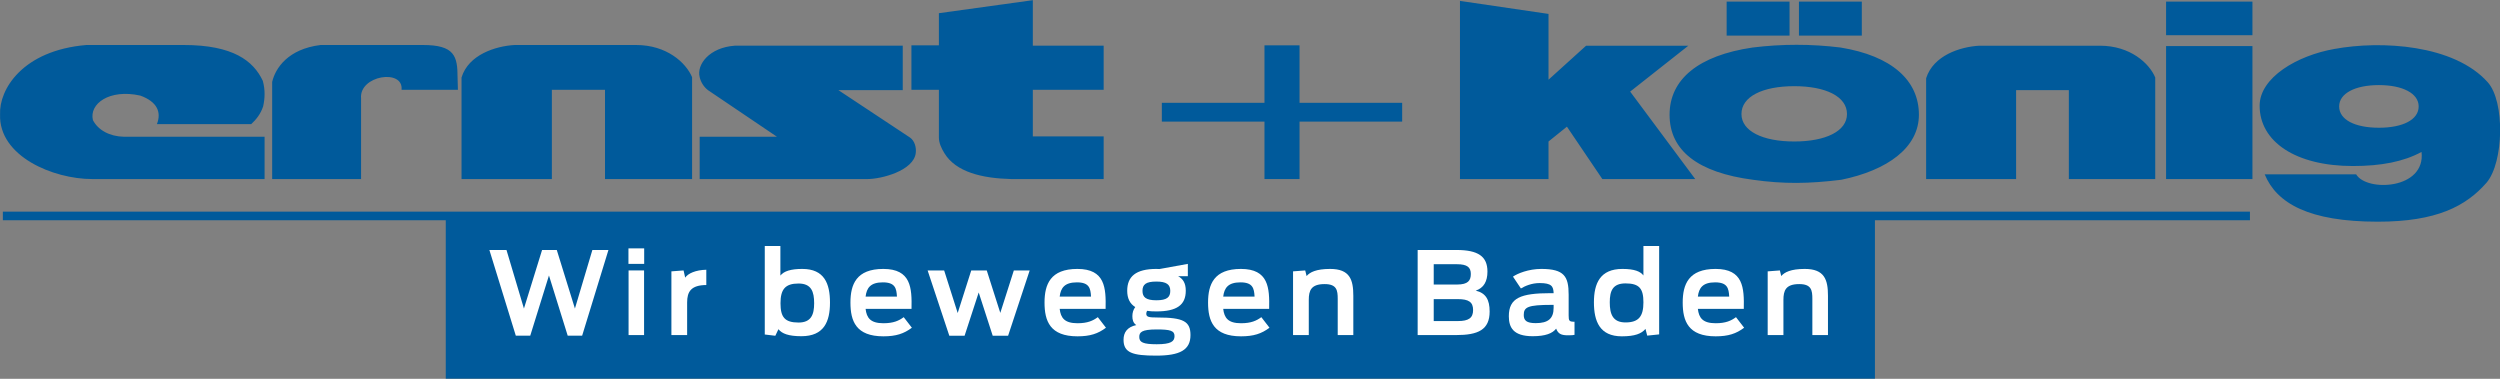
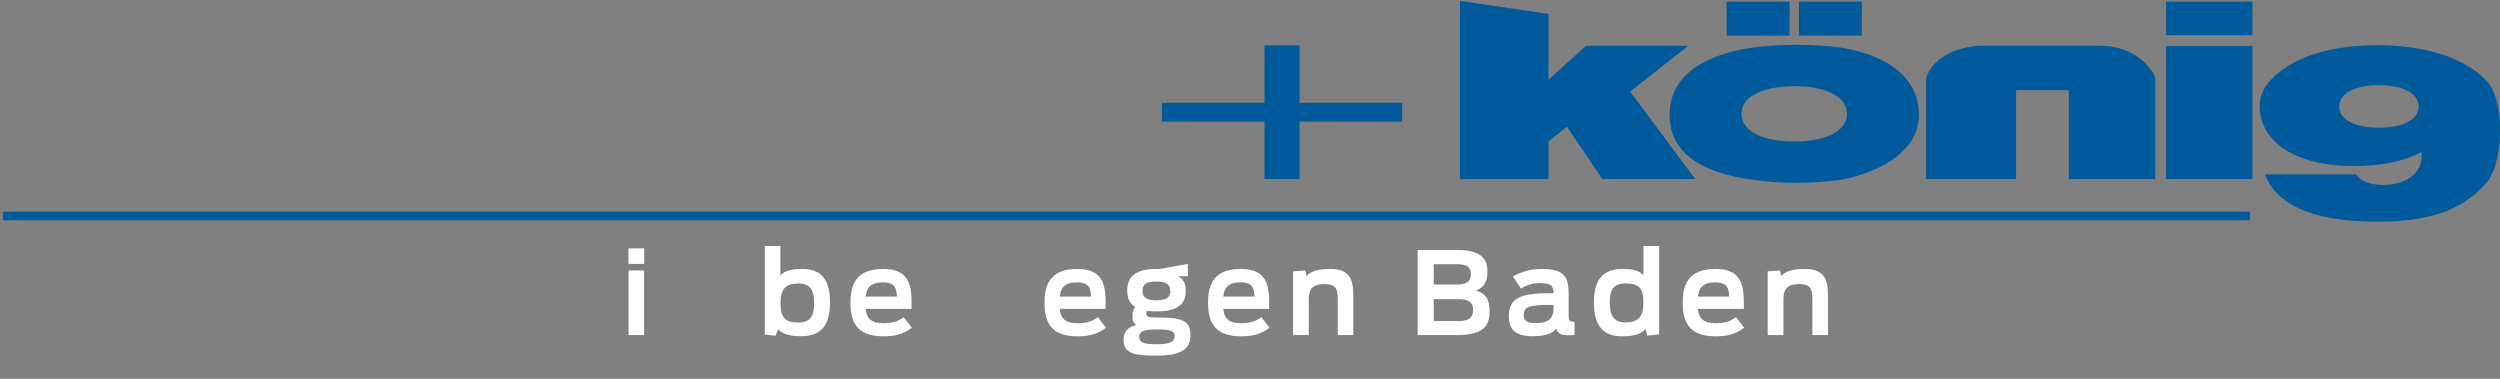
<svg xmlns="http://www.w3.org/2000/svg" width="1815" height="275" viewBox="0 0 1815 275" version="1.1" xml:space="preserve" style="fill-rule:evenodd;clip-rule:evenodd;stroke-linejoin:round;stroke-miterlimit:2;">
  <rect x="0" y="0" width="1815" height="275" fill="#808080" stroke="none" />
  <g transform="matrix(1,0,0,1,-326.432,-1580.92)">
    <g transform="matrix(4.167,0,0,4.167,0,0)">
      <path d="M413.92,393.021C415.177,389.051 419.837,387.544 423.175,387.354L444.2,387.354C449.49,387.354 452.827,390.44 453.835,392.895L453.835,410.587L438.784,410.587L438.784,395.098L429.596,395.098L429.596,410.587L413.92,410.587L413.92,393.021ZM348.13,404.041L348.13,410.587L332.702,410.587L332.702,379.548L348.13,381.816L348.13,393.275L354.677,387.354L372.49,387.354L362.354,395.349L373.69,410.587L357.509,410.587L351.337,401.459L348.13,404.041ZM369.22,399.379C369.22,405.613 374.127,409.452 383.761,410.714C389.113,411.468 393.459,411.408 399.123,410.714C407.179,409.071 412.661,405.108 412.661,399.379C412.661,393.396 407.938,389.12 398.996,387.668C393.896,387.04 388.798,387.04 383.697,387.668C374.254,389.051 369.22,393.208 369.22,399.379ZM381.744,399.255C381.744,396.23 385.397,394.405 390.943,394.405C396.479,394.405 400.131,396.23 400.131,399.255C400.131,402.214 396.479,404.041 390.943,404.041C385.397,404.041 381.744,402.214 381.744,399.255ZM391.759,385.59L402.712,385.59L402.712,379.673L391.759,379.673L391.759,385.59ZM379.163,385.59L390.122,385.59L390.122,379.673L379.163,379.673L379.163,385.59ZM455.725,410.587L470.77,410.587L470.77,387.415L455.725,387.415L455.725,410.587ZM455.725,385.525L470.77,385.525L470.77,379.673L455.725,379.673L455.725,385.525ZM485.879,397.931C485.879,395.666 488.649,394.215 492.805,394.215C496.959,394.215 499.732,395.666 499.732,397.931C499.732,400.261 496.959,401.645 492.805,401.645C488.649,401.645 485.879,400.261 485.879,397.931ZM511.756,393.71C505.9,387.164 493.247,386.412 485.061,387.919C478.578,389.051 472.025,392.895 472.025,397.806C472.025,404.099 478.327,408.317 488.271,408.317C493.188,408.317 497.086,407.565 500.231,405.862C500.993,412.413 490.667,412.852 488.841,409.769L472.908,409.769C474.988,414.805 480.589,418.015 492.615,418.015C502.877,418.015 507.977,415.307 511.565,411.214C514.589,407.626 514.775,397.048 511.756,393.71Z" style="fill:rgb(0,90,155);" />
    </g>
    <g transform="matrix(4.167,0,0,4.167,0,0)">
-       <path d="M158.057,392.897L158.118,395.033L148.299,395.033C148.674,391.32 140.866,392.517 141.245,396.547L141.245,410.587L125.757,410.587L125.757,393.652C126.322,391.257 128.524,387.922 134.196,387.23L152.01,387.23C157.553,387.23 158.057,389.181 158.057,392.897ZM124.183,397.931C124.498,396.547 124.561,395.033 124.12,393.462C122.483,389.999 118.958,387.23 110.332,387.23L93.396,387.23C82.191,388.173 78.16,395.033 78.35,399.316C78.097,406.623 87.604,410.587 94.404,410.587L124.434,410.587L124.434,403.218L99.942,403.218C97.366,403.159 95.412,402.024 94.529,400.325C93.837,397.492 97.366,394.845 102.776,396.043C105.735,397.111 106.492,398.941 105.676,401.016L122.105,401.016C122.985,400.198 123.743,399.255 124.183,397.931ZM237.886,406.053C238.013,405.108 237.696,403.912 236.877,403.35L224.412,395.098L235.619,395.098L235.619,387.351L206.344,387.351C201.938,387.668 199.671,390.627 200.239,392.831C200.427,393.652 200.931,394.53 201.688,395.098L213.71,403.218L200.239,403.218L200.239,410.587L229.451,410.587C231.905,410.587 237.509,409.14 237.886,406.053ZM242.86,406.053C242.356,405.234 241.917,404.29 241.917,403.35L241.917,395.033L237.132,395.033L237.132,387.293L241.917,387.293L241.917,381.689L258.284,379.422L258.284,387.351L270.624,387.351L270.624,395.033L258.284,395.033L258.284,403.159L270.624,403.159L270.624,410.587L254.508,410.587C249.471,410.46 244.873,409.389 242.86,406.053ZM158.748,392.897C159.943,388.927 164.666,387.418 168.002,387.23L189.158,387.23C194.511,387.23 197.845,390.313 198.916,392.831L198.916,410.587L183.744,410.587L183.744,395.033L174.488,395.033L174.488,410.587L158.748,410.587L158.748,392.897Z" style="fill:rgb(0,90,155);" />
-     </g>
+       </g>
    <g transform="matrix(4.167,0,0,4.167,0,0)">
      <path d="M322.63,400.577L322.63,397.302L304.75,397.302L304.75,387.29L298.642,387.29L298.642,397.302L280.76,397.302L280.76,400.577L298.642,400.577L298.642,410.586L304.75,410.586L304.75,400.577L322.63,400.577Z" style="fill:rgb(0,90,155);" />
    </g>
    <g transform="matrix(4.167,0,0,4.167,0,0)">
-       <rect x="156" y="417.014" width="249" height="28.345" style="fill:rgb(0,90,155);fill-rule:nonzero;" />
-     </g>
+       </g>
    <g transform="matrix(4.167,0,0,4.167,0,0)">
-       <path d="M163.6,422.944L166.581,422.944L169.621,433.147L172.782,422.944L175.343,422.944L178.504,433.147L181.544,422.944L184.344,422.944L179.764,437.868L177.244,437.868L173.981,427.388L170.722,437.868L168.202,437.868L163.6,422.944Z" style="fill:white;fill-rule:nonzero;" />
-     </g>
+       </g>
    <g transform="matrix(4.167,0,0,4.167,0,0)">
      <path d="M187.851,426.507L190.551,426.507L190.551,437.769L187.851,437.769L187.851,426.507ZM187.83,422.664L190.571,422.664L190.571,425.365L187.83,425.365L187.83,422.664Z" style="fill:white;fill-rule:nonzero;" />
    </g>
    <g transform="matrix(4.167,0,0,4.167,0,0)">
-       <path d="M195.313,426.668L197.434,426.507L197.714,427.765C198.194,427.027 199.554,426.427 201.395,426.387L201.395,429.048C198.715,429.065 198.054,430.227 198.054,432.088L198.054,437.769L195.313,437.769L195.313,426.668Z" style="fill:white;fill-rule:nonzero;" />
-     </g>
+       </g>
    <g transform="matrix(4.167,0,0,4.167,0,0)">
      <path d="M220.183,432.226C220.183,430.206 219.703,428.786 217.46,428.786C215.141,428.786 214.321,429.805 214.321,432.226C214.321,434.626 215.041,435.586 217.46,435.586C219.661,435.586 220.183,434.207 220.183,432.226ZM213.96,436.747L213.42,437.889L211.581,437.669L211.581,422.246L214.301,422.246L214.301,427.404C214.921,426.626 216.121,426.244 218.121,426.244C221.962,426.244 222.942,428.807 222.942,432.107C222.942,435.427 221.902,437.967 217.96,437.967C215.742,437.967 214.581,437.527 213.96,436.747Z" style="fill:white;fill-rule:nonzero;" />
    </g>
    <g transform="matrix(4.167,0,0,4.167,0,0)">
      <path d="M229.147,431.067L234.609,431.067C234.528,429.626 234.308,428.585 232.147,428.585C230.007,428.585 229.327,429.545 229.147,431.067ZM226.507,432.107C226.507,428.945 227.527,426.244 232.228,426.244C237.069,426.244 237.229,429.545 237.148,433.207L229.147,433.207C229.327,434.767 229.988,435.707 232.248,435.707C234.008,435.707 234.949,435.268 235.789,434.648L237.209,436.489C235.828,437.527 234.449,437.987 232.248,437.987C227.467,437.987 226.507,435.327 226.507,432.107Z" style="fill:white;fill-rule:nonzero;" />
    </g>
    <g transform="matrix(4.167,0,0,4.167,0,0)">
-       <path d="M239.953,426.507L242.833,426.507L245.193,433.927L247.554,426.507L250.255,426.507L252.615,433.907L254.975,426.507L257.736,426.507L253.974,437.889L251.294,437.889L248.853,430.347L246.393,437.889L243.734,437.889L239.953,426.507Z" style="fill:white;fill-rule:nonzero;" />
-     </g>
+       </g>
    <g transform="matrix(4.167,0,0,4.167,0,0)">
      <path d="M262.961,431.067L268.422,431.067C268.343,429.626 268.123,428.585 265.963,428.585C263.821,428.585 263.143,429.545 262.961,431.067ZM260.321,432.107C260.321,428.945 261.34,426.244 266.043,426.244C270.884,426.244 271.043,429.545 270.963,433.207L262.961,433.207C263.143,434.767 263.802,435.707 266.063,435.707C267.823,435.707 268.764,435.268 269.605,434.648L271.024,436.489C269.643,437.527 268.264,437.987 266.063,437.987C261.282,437.987 260.321,435.327 260.321,432.107Z" style="fill:white;fill-rule:nonzero;" />
    </g>
    <g transform="matrix(4.167,0,0,4.167,0,0)">
      <path d="M282.23,430.067C282.23,428.945 281.549,428.446 279.809,428.446C277.989,428.446 277.388,428.945 277.388,430.067C277.388,431.166 277.989,431.706 279.809,431.706C281.648,431.706 282.23,431.166 282.23,430.067ZM282.969,437.945C282.969,437.008 282.23,436.787 279.869,436.787C277.168,436.787 276.828,437.308 276.828,438.109C276.828,439.028 277.508,439.368 279.869,439.368C282.369,439.368 282.969,438.869 282.969,437.945ZM278.188,433.545C278.108,433.707 278.048,433.866 278.048,434.027C278.048,434.607 278.428,434.708 280.029,434.708C284.53,434.708 285.75,435.388 285.75,437.769C285.75,440.368 283.91,441.35 279.77,441.35C275.647,441.35 274.088,440.849 274.088,438.588C274.088,437.308 274.727,436.368 276.308,436.028C275.749,435.649 275.626,435.088 275.626,434.466C275.626,433.887 275.788,433.326 276.128,432.889C275.187,432.307 274.727,431.365 274.727,430.043C274.727,427.585 276.208,426.244 279.809,426.244C279.968,426.244 280.149,426.244 280.329,426.265L285.291,425.365L285.291,427.507L283.589,427.507C284.429,427.967 284.93,428.686 284.93,430.043C284.93,432.526 283.37,433.647 279.809,433.647C279.208,433.647 278.67,433.626 278.188,433.545Z" style="fill:white;fill-rule:nonzero;" />
    </g>
    <g transform="matrix(4.167,0,0,4.167,0,0)">
      <path d="M291.453,431.067L296.915,431.067C296.837,429.626 296.616,428.585 294.456,428.585C292.315,428.585 291.636,429.545 291.453,431.067ZM288.813,432.107C288.813,428.945 289.833,426.244 294.536,426.244C299.375,426.244 299.535,429.545 299.456,433.207L291.453,433.207C291.636,434.767 292.293,435.707 294.555,435.707C296.316,435.707 297.254,435.268 298.095,434.648L299.517,436.489C298.136,437.527 296.758,437.987 294.555,437.987C289.774,437.987 288.813,435.327 288.813,432.107Z" style="fill:white;fill-rule:nonzero;" />
    </g>
    <g transform="matrix(4.167,0,0,4.167,0,0)">
      <path d="M303.62,426.668L305.741,426.507L305.98,427.485C306.539,426.825 307.641,426.244 310.081,426.244C313.521,426.244 314.121,428.126 314.121,430.925L314.121,437.769L311.403,437.769L311.403,431.467C311.403,429.968 311.242,428.886 309.122,428.886C306.761,428.886 306.361,430.007 306.361,431.645L306.361,437.769L303.62,437.769L303.62,426.668Z" style="fill:white;fill-rule:nonzero;" />
    </g>
    <g transform="matrix(4.167,0,0,4.167,0,0)">
      <path d="M332.35,435.327C334.211,435.327 334.989,434.786 334.989,433.406C334.989,432.027 334.233,431.505 332.331,431.505L328.129,431.505L328.129,435.327L332.35,435.327ZM332.19,428.964C334.111,428.964 334.593,428.263 334.593,427.127C334.593,425.985 333.988,425.425 332.19,425.425L328.129,425.425L328.129,428.964L332.19,428.964ZM325.33,422.944L332.091,422.944C335.873,422.944 337.49,424.064 337.49,426.704C337.49,428.426 336.852,429.545 335.45,430.026C337.192,430.446 337.871,431.587 337.871,433.666C337.871,436.848 335.873,437.769 332.031,437.769L325.33,437.769L325.33,422.944Z" style="fill:white;fill-rule:nonzero;" />
    </g>
    <g transform="matrix(4.167,0,0,4.167,0,0)">
      <path d="M349.019,433.007L349.019,432.507L348.68,432.507C344.476,432.507 343.816,432.905 343.816,434.269C343.816,435.209 344.277,435.689 345.897,435.689C348.078,435.689 349.019,434.887 349.019,433.007ZM341.216,434.485C341.216,431.307 343.237,430.468 348.498,430.468L349.019,430.468C348.978,429.286 348.68,428.707 346.576,428.707C345.197,428.707 344.018,429.224 343.318,429.649L341.936,427.585C342.718,427.046 344.636,426.244 346.877,426.244C350.858,426.244 351.637,427.544 351.637,430.725L351.637,434.327C351.637,435.289 351.719,435.447 352.659,435.447L352.659,437.728C352.479,437.789 352.118,437.808 351.518,437.808C350.357,437.808 349.818,437.568 349.457,436.646C348.837,437.468 347.598,437.967 345.378,437.967C341.976,437.967 341.216,436.428 341.216,434.485Z" style="fill:white;fill-rule:nonzero;" />
    </g>
    <g transform="matrix(4.167,0,0,4.167,0,0)">
      <path d="M364.664,432.064C364.664,429.688 363.965,428.766 361.544,428.766C359.301,428.766 358.801,430.085 358.801,432.064C358.801,434.088 359.301,435.567 361.544,435.567C363.863,435.567 364.664,434.486 364.664,432.064ZM356.041,432.064C356.041,428.786 357.1,426.244 361.004,426.244C363.143,426.244 364.163,426.704 364.664,427.388L364.664,422.245L367.405,422.245L367.405,437.649L365.325,437.868L365.022,436.69C364.344,437.527 363.164,437.987 360.902,437.987C357.063,437.987 356.041,435.388 356.041,432.064Z" style="fill:white;fill-rule:nonzero;" />
    </g>
    <g transform="matrix(4.167,0,0,4.167,0,0)">
      <path d="M374.15,431.067L379.611,431.067C379.529,429.626 379.31,428.585 377.149,428.585C375.01,428.585 374.328,429.545 374.15,431.067ZM371.508,432.107C371.508,428.945 372.529,426.244 377.231,426.244C382.072,426.244 382.232,429.545 382.151,433.207L374.15,433.207C374.328,434.767 374.989,435.707 377.25,435.707C379.01,435.707 379.951,435.268 380.791,434.648L382.212,436.489C380.83,437.527 379.452,437.987 377.25,437.987C372.469,437.987 371.508,435.327 371.508,432.107Z" style="fill:white;fill-rule:nonzero;" />
    </g>
    <g transform="matrix(4.167,0,0,4.167,0,0)">
      <path d="M386.314,426.668L388.437,426.507L388.676,427.485C389.235,426.825 390.336,426.244 392.776,426.244C396.218,426.244 396.817,428.126 396.817,430.925L396.817,437.769L394.097,437.769L394.097,431.467C394.097,429.968 393.937,428.886 391.815,428.886C389.454,428.886 389.057,430.007 389.057,431.645L389.057,437.769L386.314,437.769L386.314,426.668Z" style="fill:white;fill-rule:nonzero;" />
    </g>
    <g transform="matrix(4.167,0,0,4.167,0,0)">
      <rect x="78.836" y="416.264" width="391.498" height="1.5" style="fill:rgb(0,90,155);fill-rule:nonzero;" />
    </g>
  </g>
</svg>